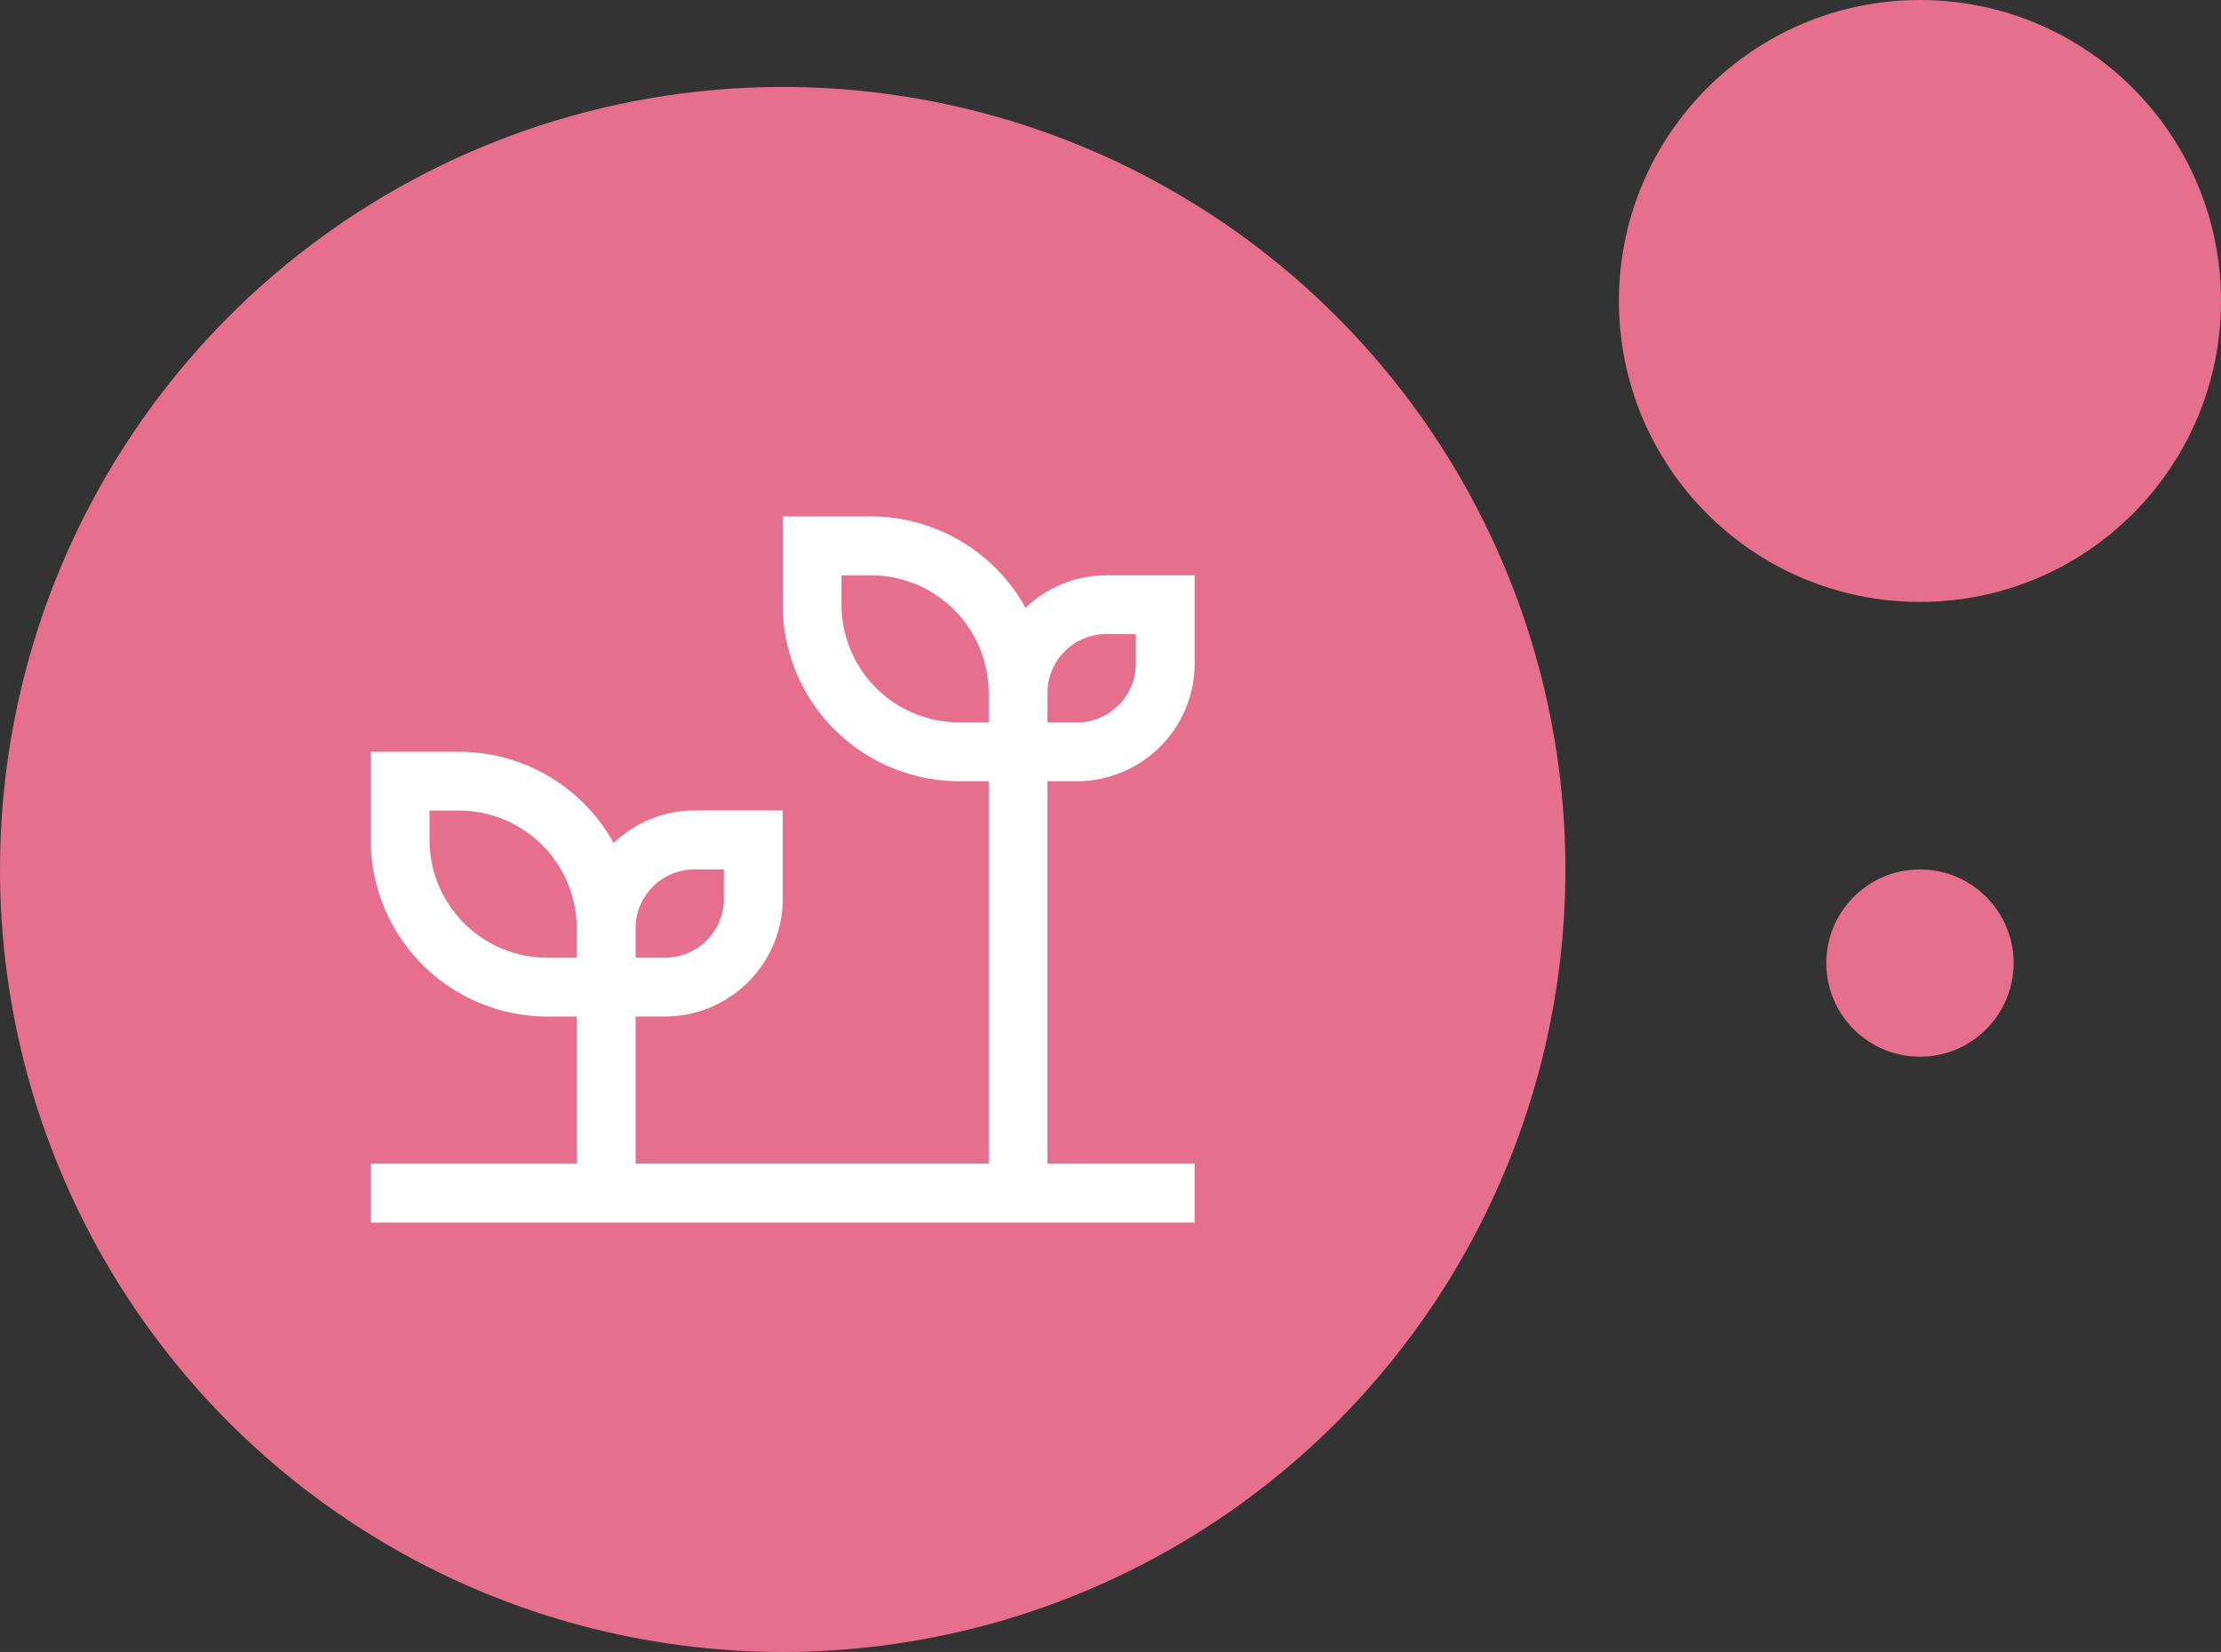
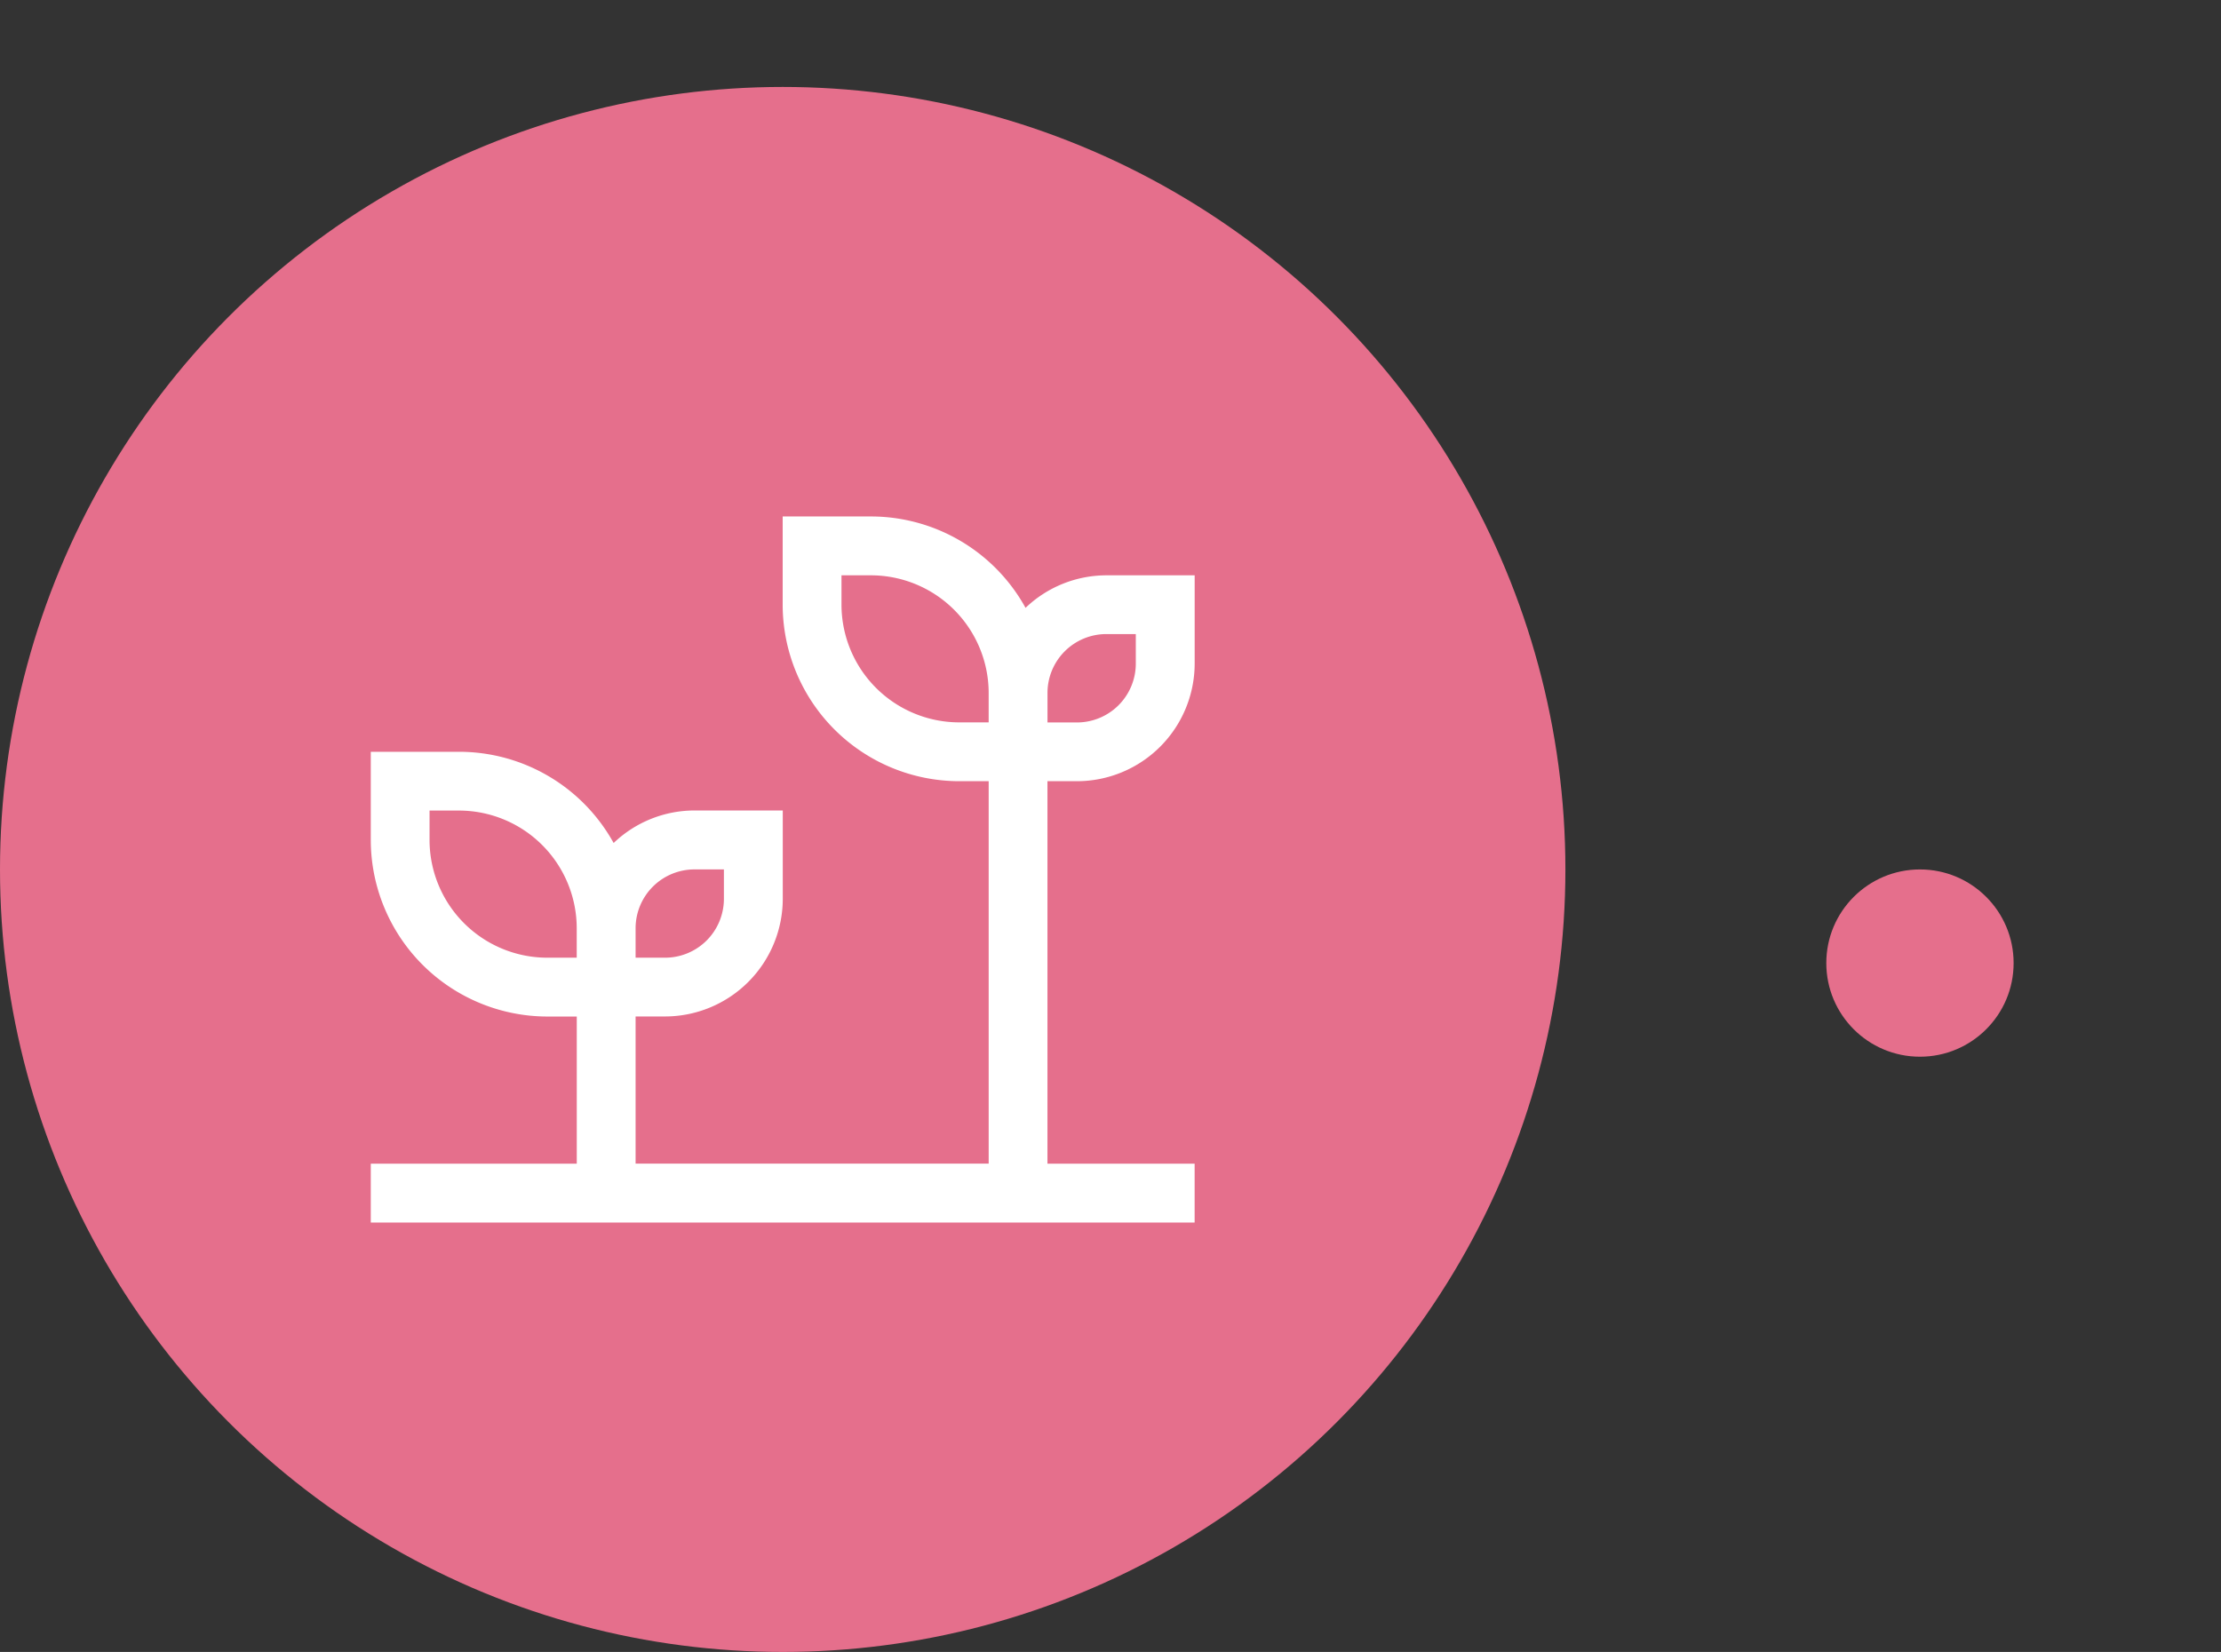
<svg xmlns="http://www.w3.org/2000/svg" width="166" height="123.5" viewBox="0 0 166 123.5">
  <rect x="0" y="0" width="166" height="123.5" fill="#333333" stroke="none" />
  <g id="Group_402" data-name="Group 402" transform="translate(-51.5 6.5)">
    <g id="Group_65" data-name="Group 65" transform="translate(51.5)">
      <circle id="Ellipse_1" data-name="Ellipse 1" cx="58.5" cy="58.5" r="58.5" fill="#e56f8c" />
      <g id="crop-growth" transform="translate(27.713 32.111)">
        <path id="Path_372" data-name="Path 372" d="M64.778,43.792a8.807,8.807,0,0,0,8.8-8.8V28.4h-6.6a8.75,8.75,0,0,0-6.041,2.432A13.2,13.2,0,0,0,49.385,24h-6.6v6.6A13.21,13.21,0,0,0,55.982,43.792h2.2V72.38H31.792v-11h2.2a8.807,8.807,0,0,0,8.8-8.8v-6.6h-6.6a8.75,8.75,0,0,0-6.041,2.432A13.2,13.2,0,0,0,18.6,41.593H12v6.6A13.21,13.21,0,0,0,25.195,61.385h2.2v11H12v4.4H73.575v-4.4h-11V43.792Zm-2.2-6.6a4.4,4.4,0,0,1,4.4-4.4h2.2V35a4.4,4.4,0,0,1-4.4,4.4h-2.2ZM31.792,54.787a4.4,4.4,0,0,1,4.4-4.4h2.2v2.2a4.4,4.4,0,0,1-4.4,4.4h-2.2Zm-4.4,2.2h-2.2a8.807,8.807,0,0,1-8.8-8.8v-2.2h2.2a8.807,8.807,0,0,1,8.8,8.8ZM58.181,39.394h-2.2a8.807,8.807,0,0,1-8.8-8.8V28.4h2.2a8.807,8.807,0,0,1,8.8,8.8Z" transform="translate(-12 -24)" fill="#fff" />
      </g>
    </g>
-     <circle id="Ellipse_19" data-name="Ellipse 19" cx="22.5" cy="22.5" r="22.5" transform="translate(172.5 -6.5)" fill="#e56f8c" />
    <circle id="Ellipse_20" data-name="Ellipse 20" cx="7" cy="7" r="7" transform="translate(188 58.5)" fill="#e56f8c" />
  </g>
</svg>